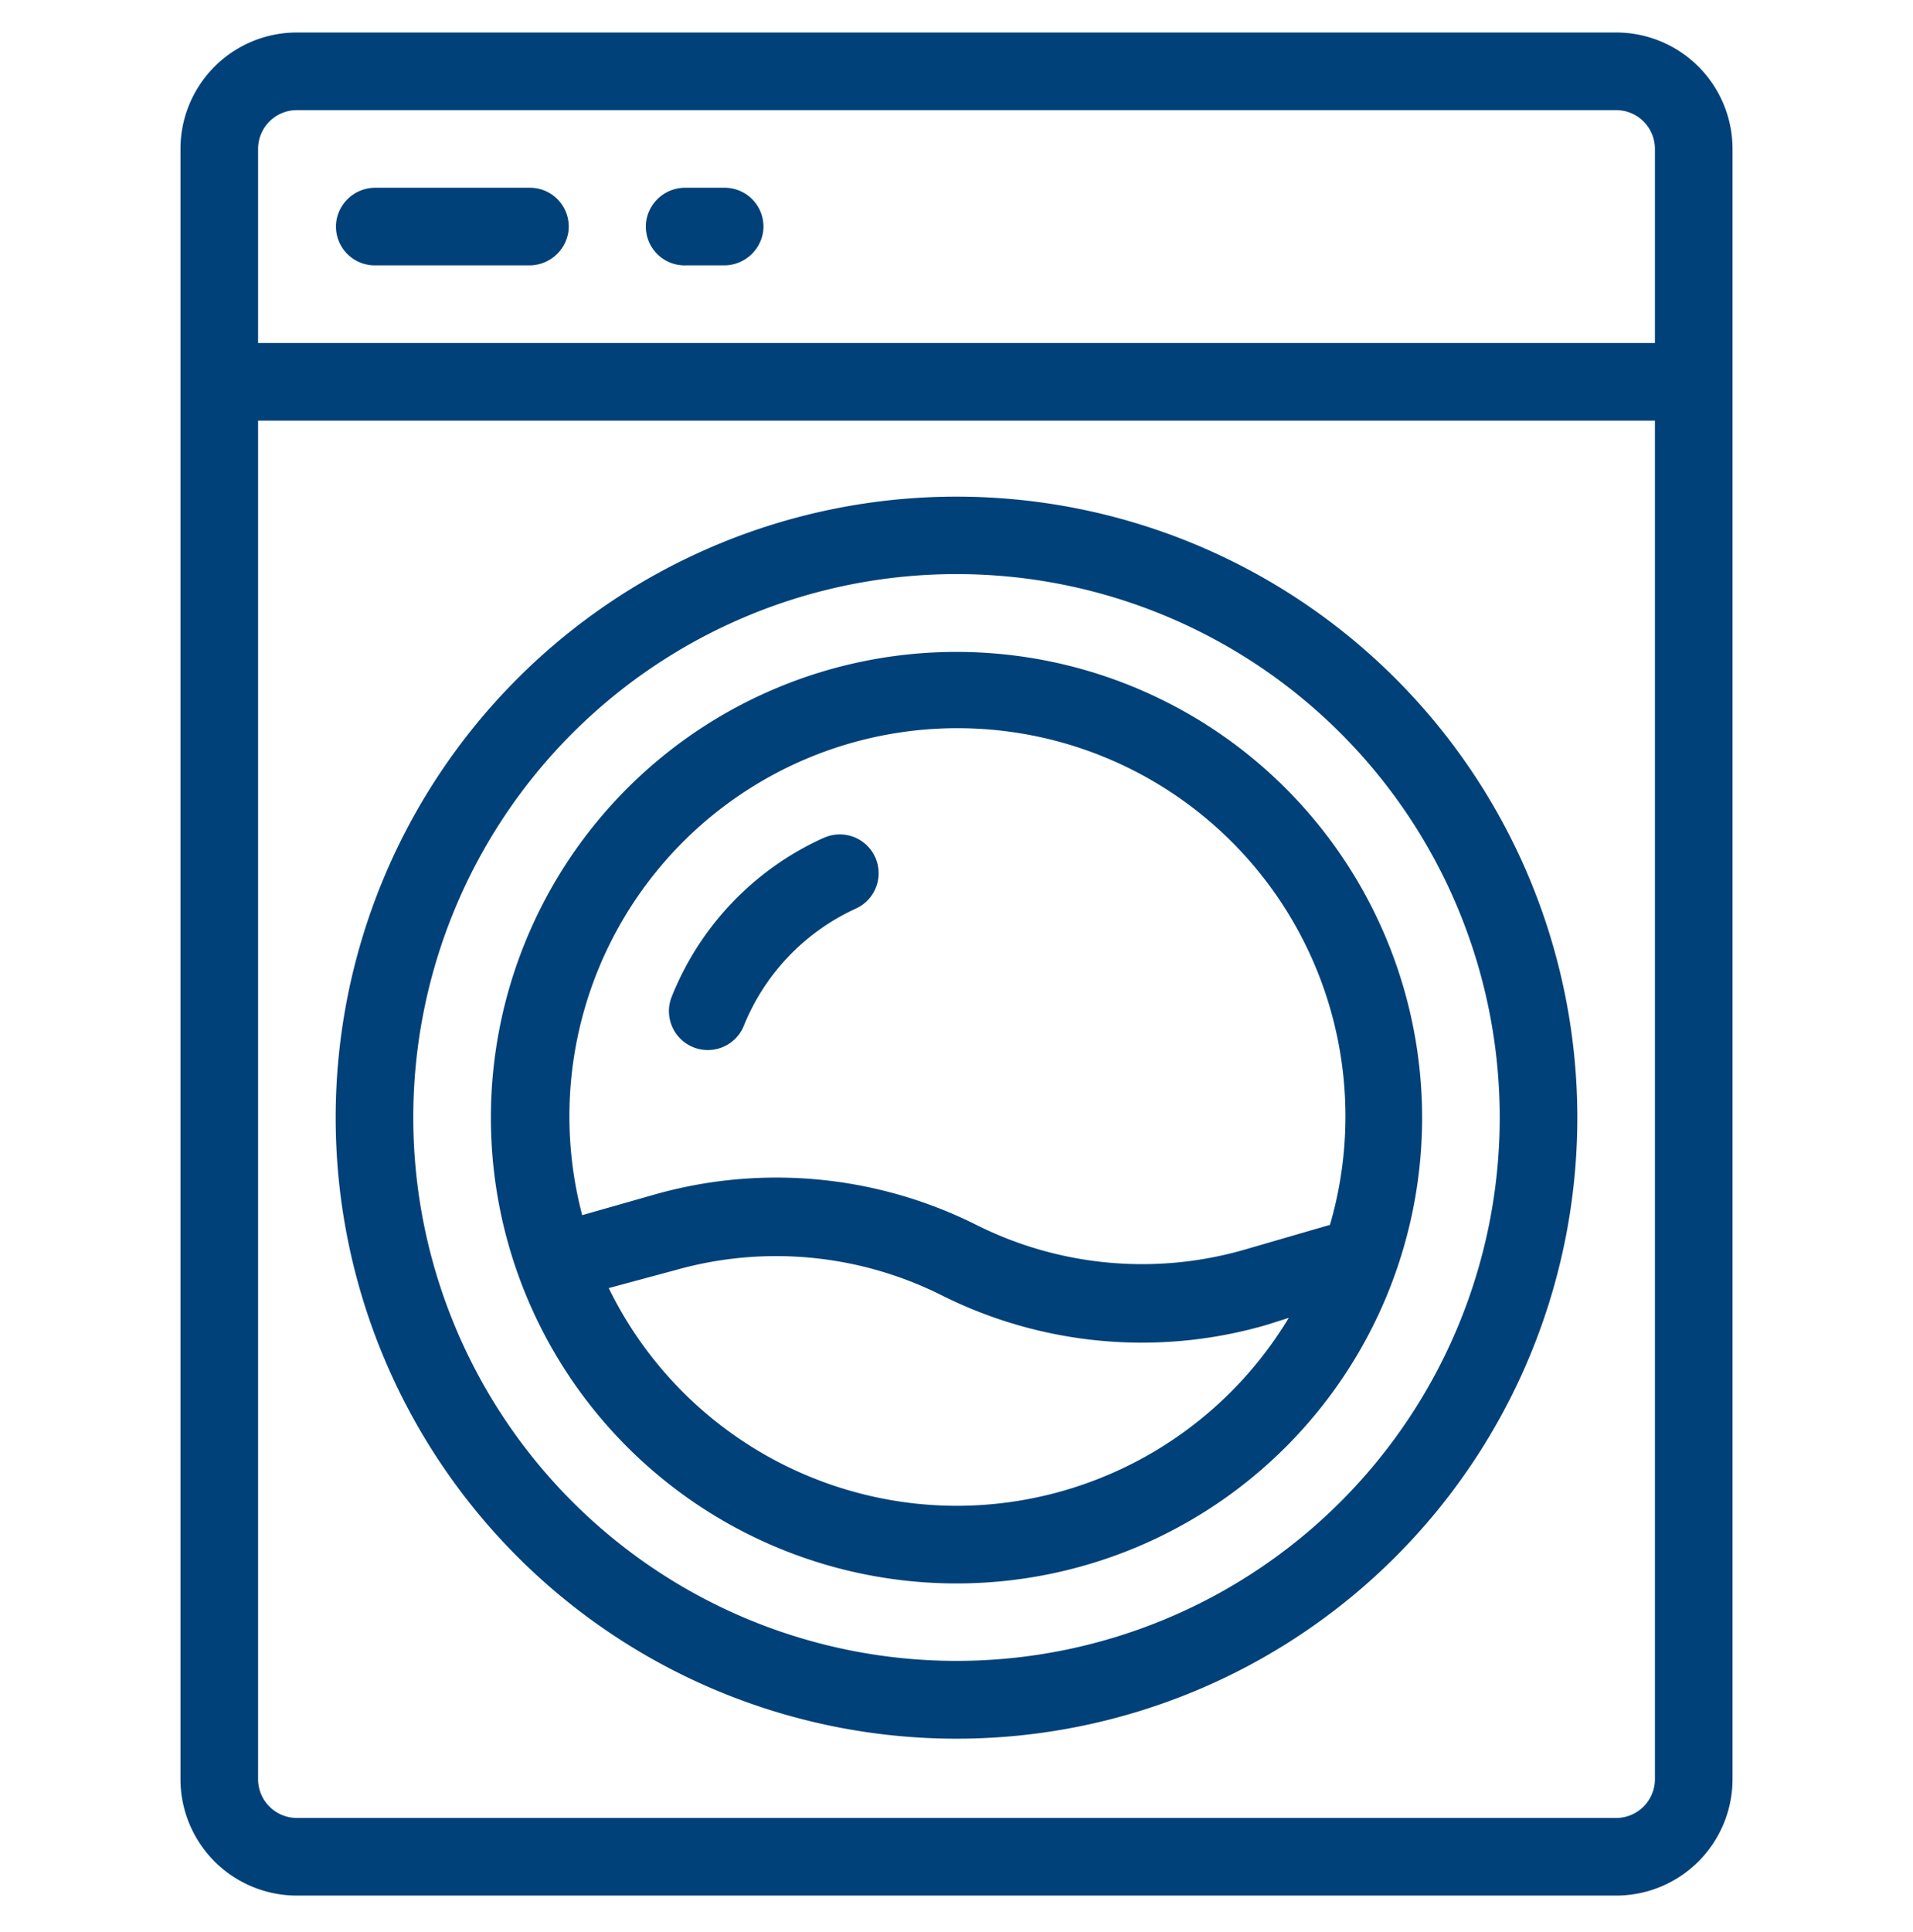
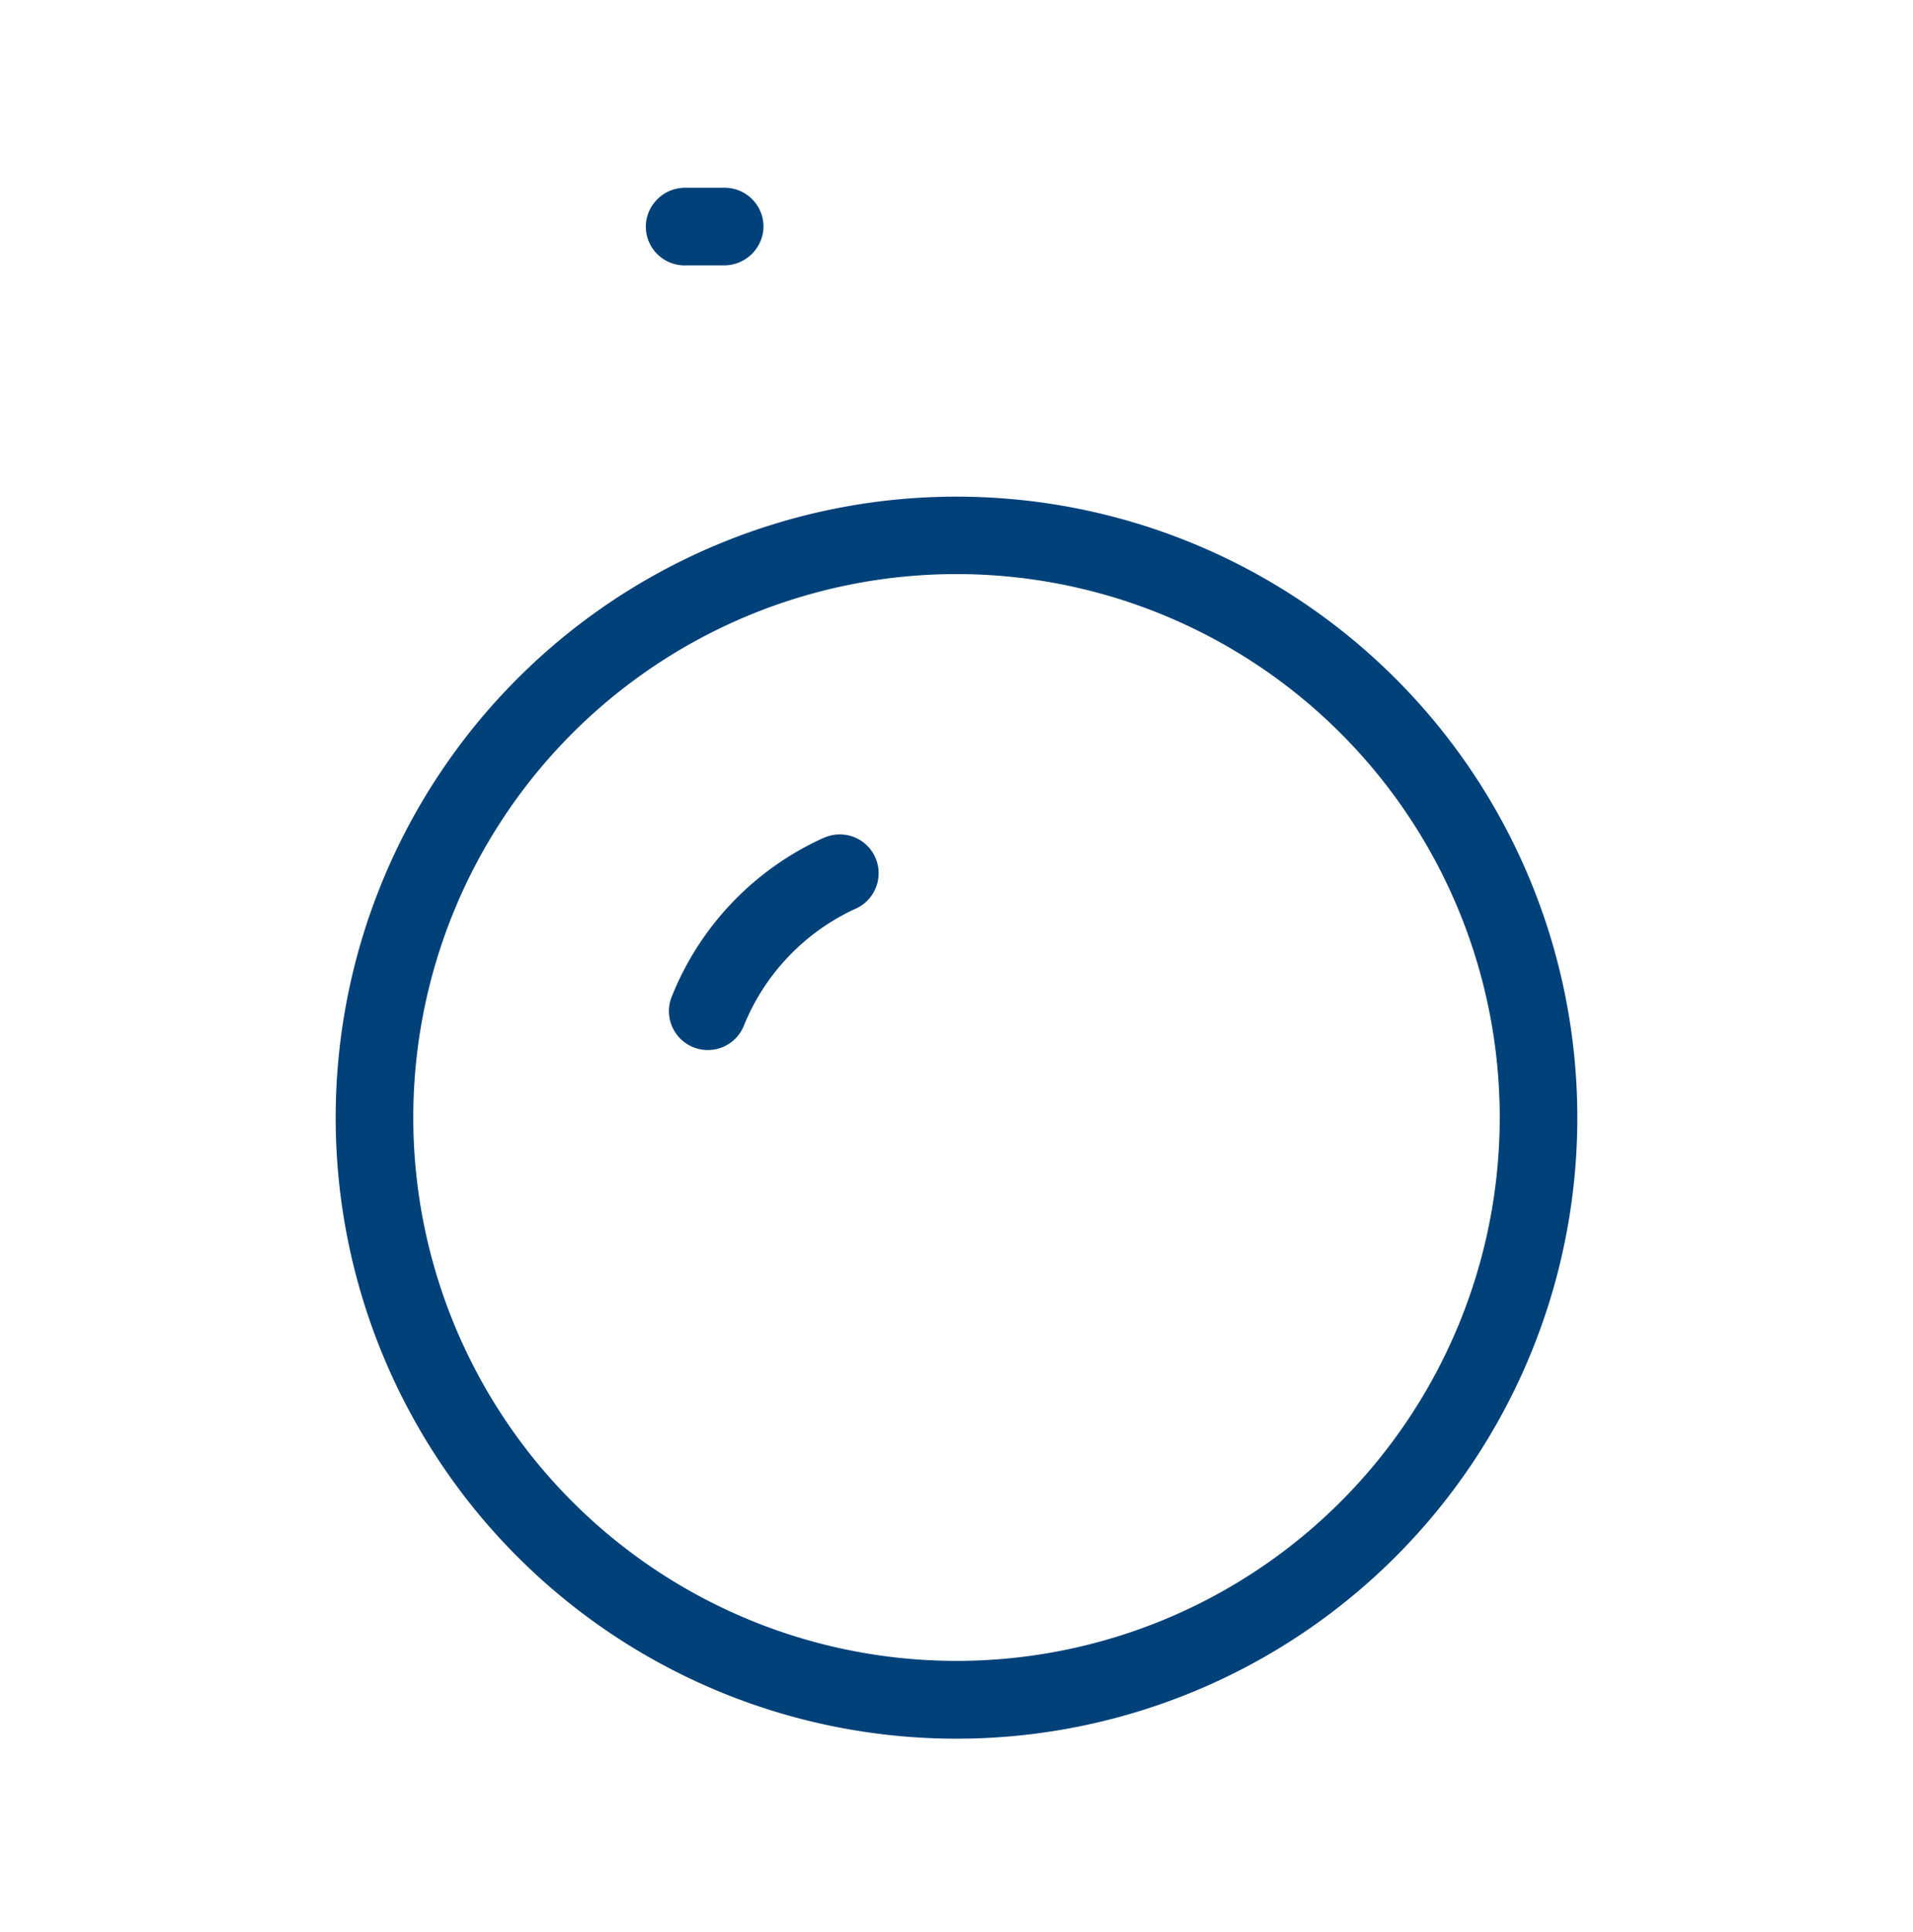
<svg xmlns="http://www.w3.org/2000/svg" id="Capa_1" data-name="Capa 1" viewBox="0 0 106 107">
  <defs>
    <style>.cls-1{fill:#014179;}</style>
  </defs>
  <title>Sin título-5</title>
-   <path class="cls-1" d="M89.55,1.8H16.45A6.45,6.45,0,0,0,10,8.25v90.3A6.45,6.45,0,0,0,16.45,105h73.1A6.45,6.45,0,0,0,96,98.55V8.25A6.45,6.45,0,0,0,89.55,1.8ZM16.45,6.1h73.1A2.15,2.15,0,0,1,91.7,8.25V19H14.3V8.25A2.15,2.15,0,0,1,16.45,6.1Zm73.1,94.6H16.45a2.15,2.15,0,0,1-2.15-2.15V23.3H91.7V98.55A2.15,2.15,0,0,1,89.55,100.7Z" />
  <path class="cls-1" d="M53,27.51a34.4,34.4,0,1,0,34.4,34.4A34.4,34.4,0,0,0,53,27.51ZM53,92a30.1,30.1,0,1,1,30.1-30.1A30.1,30.1,0,0,1,53,92Z" />
-   <path class="cls-1" d="M53,36.11a25.8,25.8,0,1,0,25.8,25.8A25.81,25.81,0,0,0,53,36.11Zm0,47.3A21.49,21.49,0,0,1,33.73,71.35l3.71-1a20.47,20.47,0,0,1,14.74,1.4,24.77,24.77,0,0,0,18,1.64L71.41,73A21.5,21.5,0,0,1,53,83.41ZM73.65,67.86,69,69.21A20.49,20.49,0,0,1,54.1,67.85a24.73,24.73,0,0,0-17.84-1.68l-4,1.14a21.5,21.5,0,1,1,41.43.55Z" />
-   <path class="cls-1" d="M20.76,14.7H29.3a2.19,2.19,0,0,0,2.19-1.83,2.15,2.15,0,0,0-2.13-2.47H20.83a2.18,2.18,0,0,0-2.19,1.83A2.15,2.15,0,0,0,20.76,14.7Z" />
  <path class="cls-1" d="M38,14.7h2.09a2.19,2.19,0,0,0,2.19-1.83,2.15,2.15,0,0,0-2.13-2.47H38a2.18,2.18,0,0,0-2.19,1.83A2.15,2.15,0,0,0,38,14.7Z" />
  <path class="cls-1" d="M45.64,46.41a16.27,16.27,0,0,0-8.42,8.8,2.15,2.15,0,1,0,4,1.6,12.13,12.13,0,0,1,6.2-6.48,2.15,2.15,0,1,0-1.77-3.92Z" />
</svg>